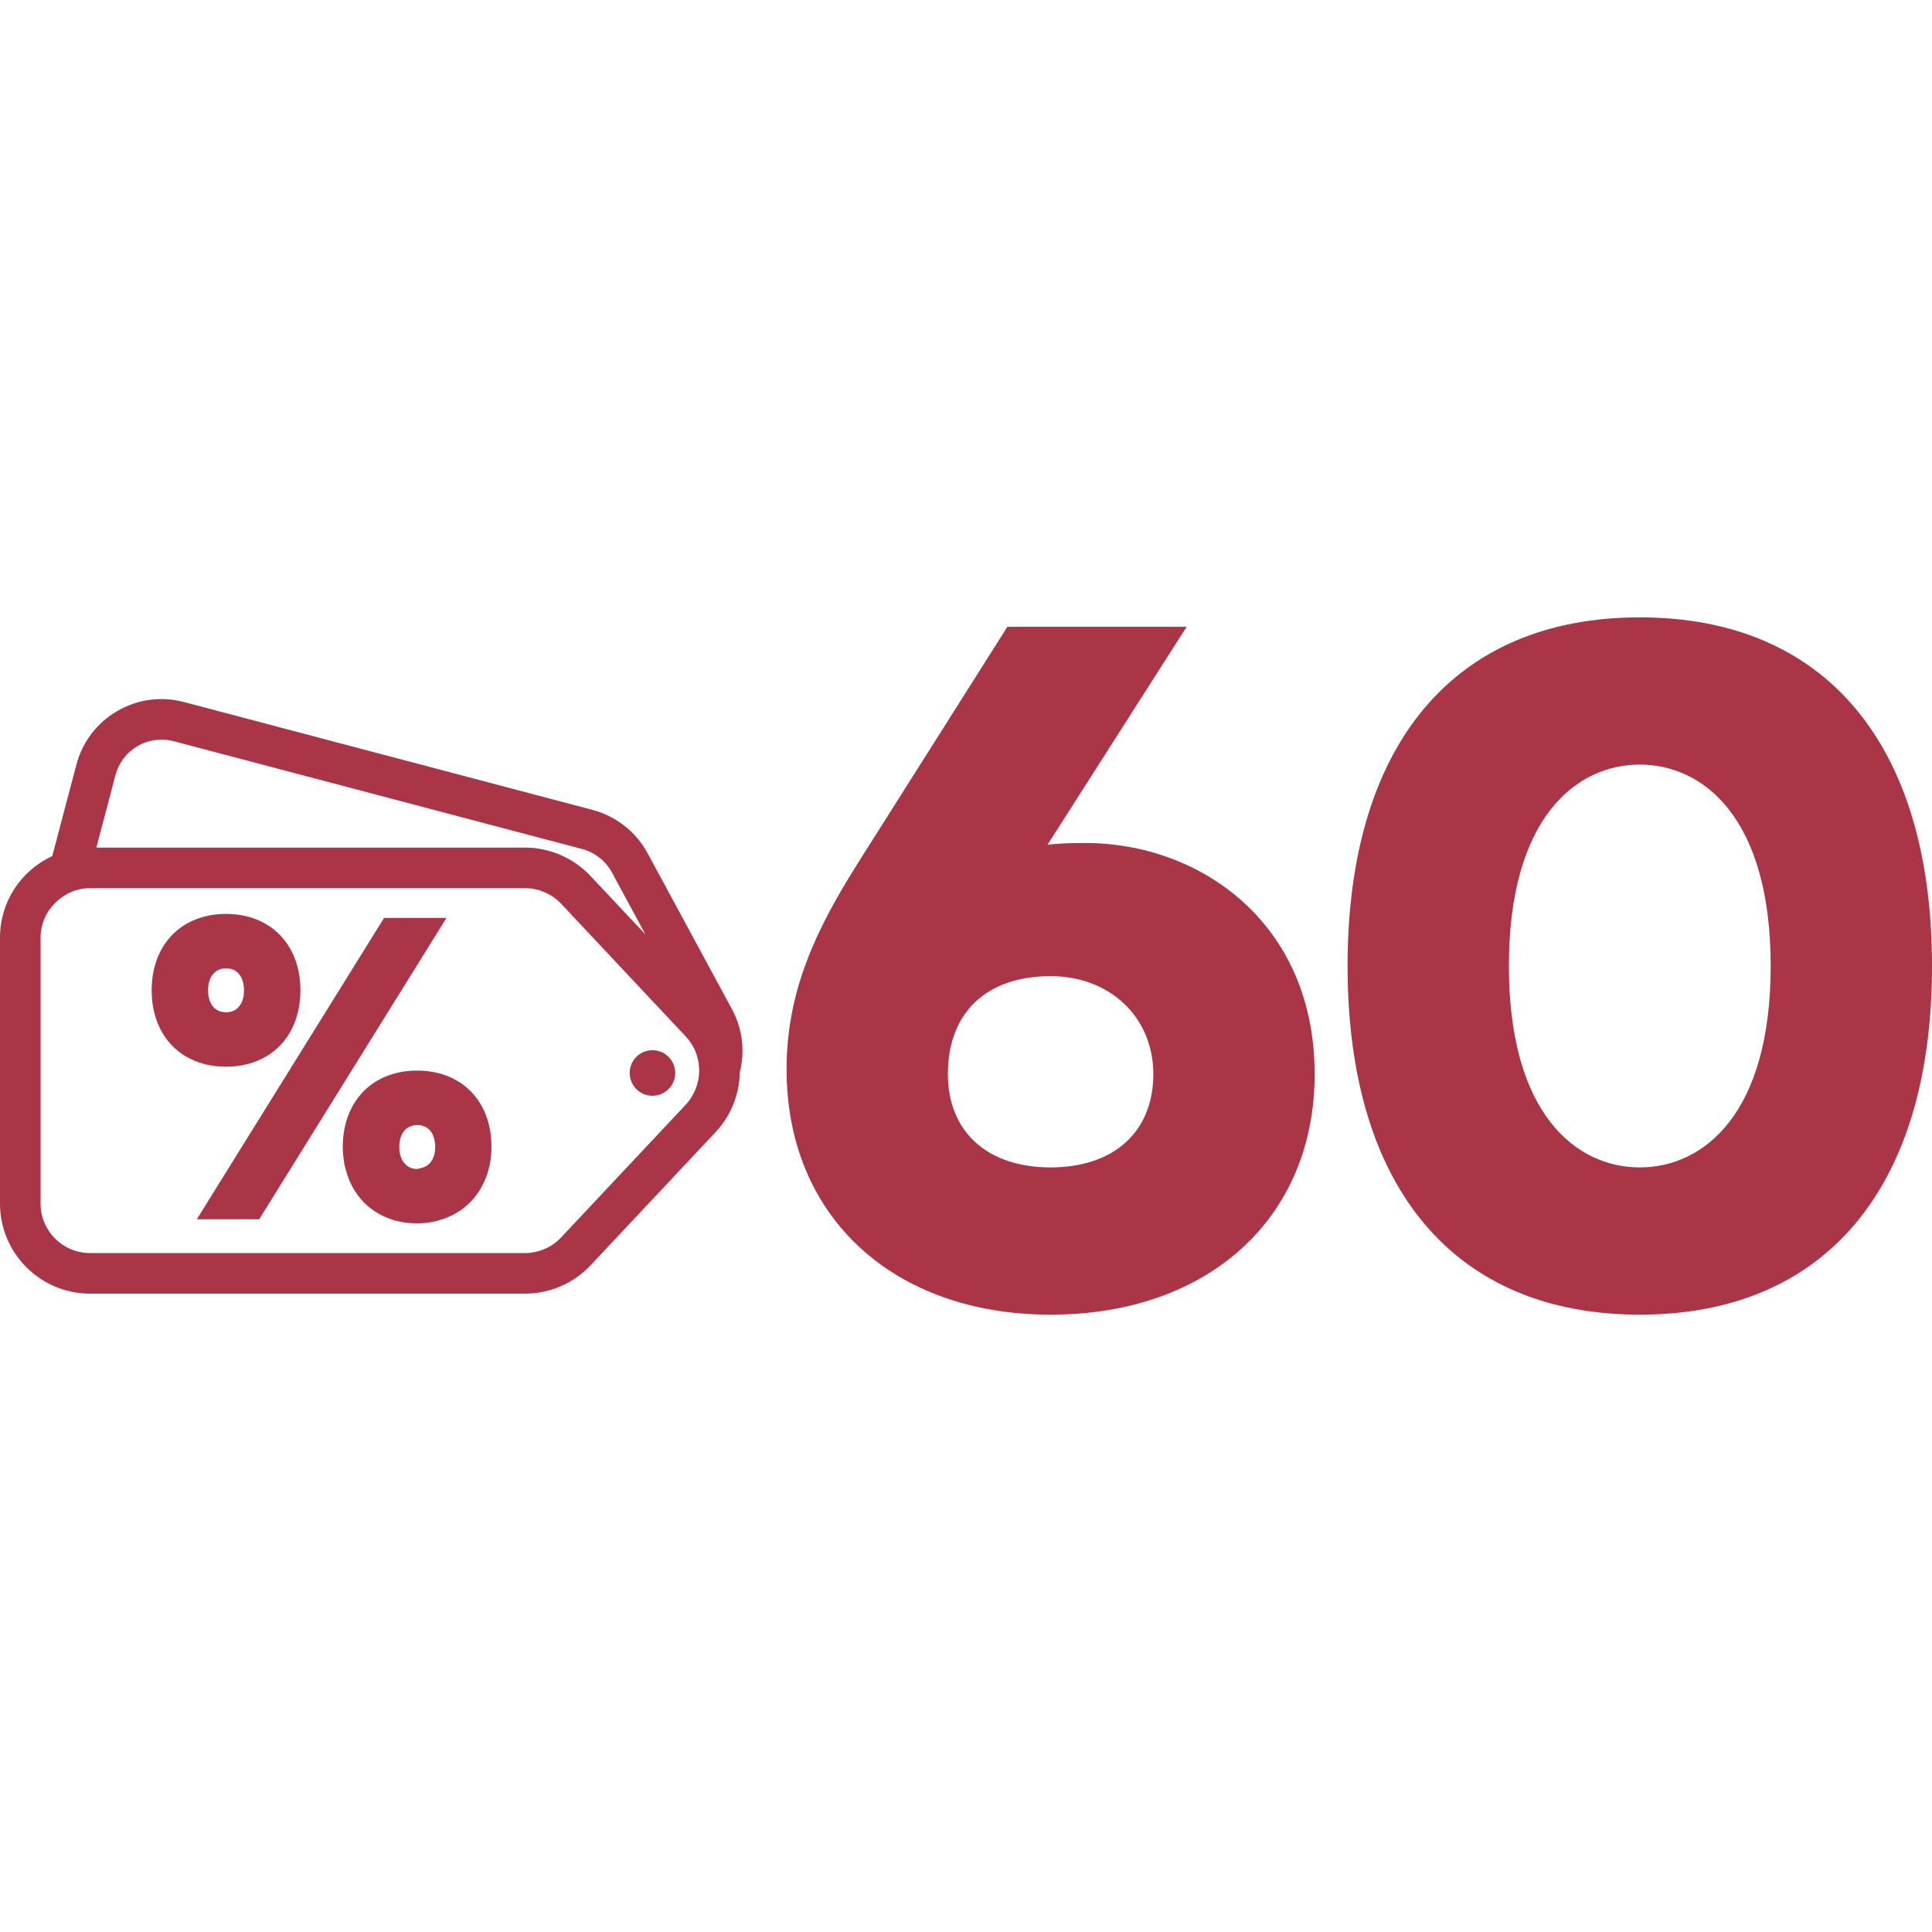
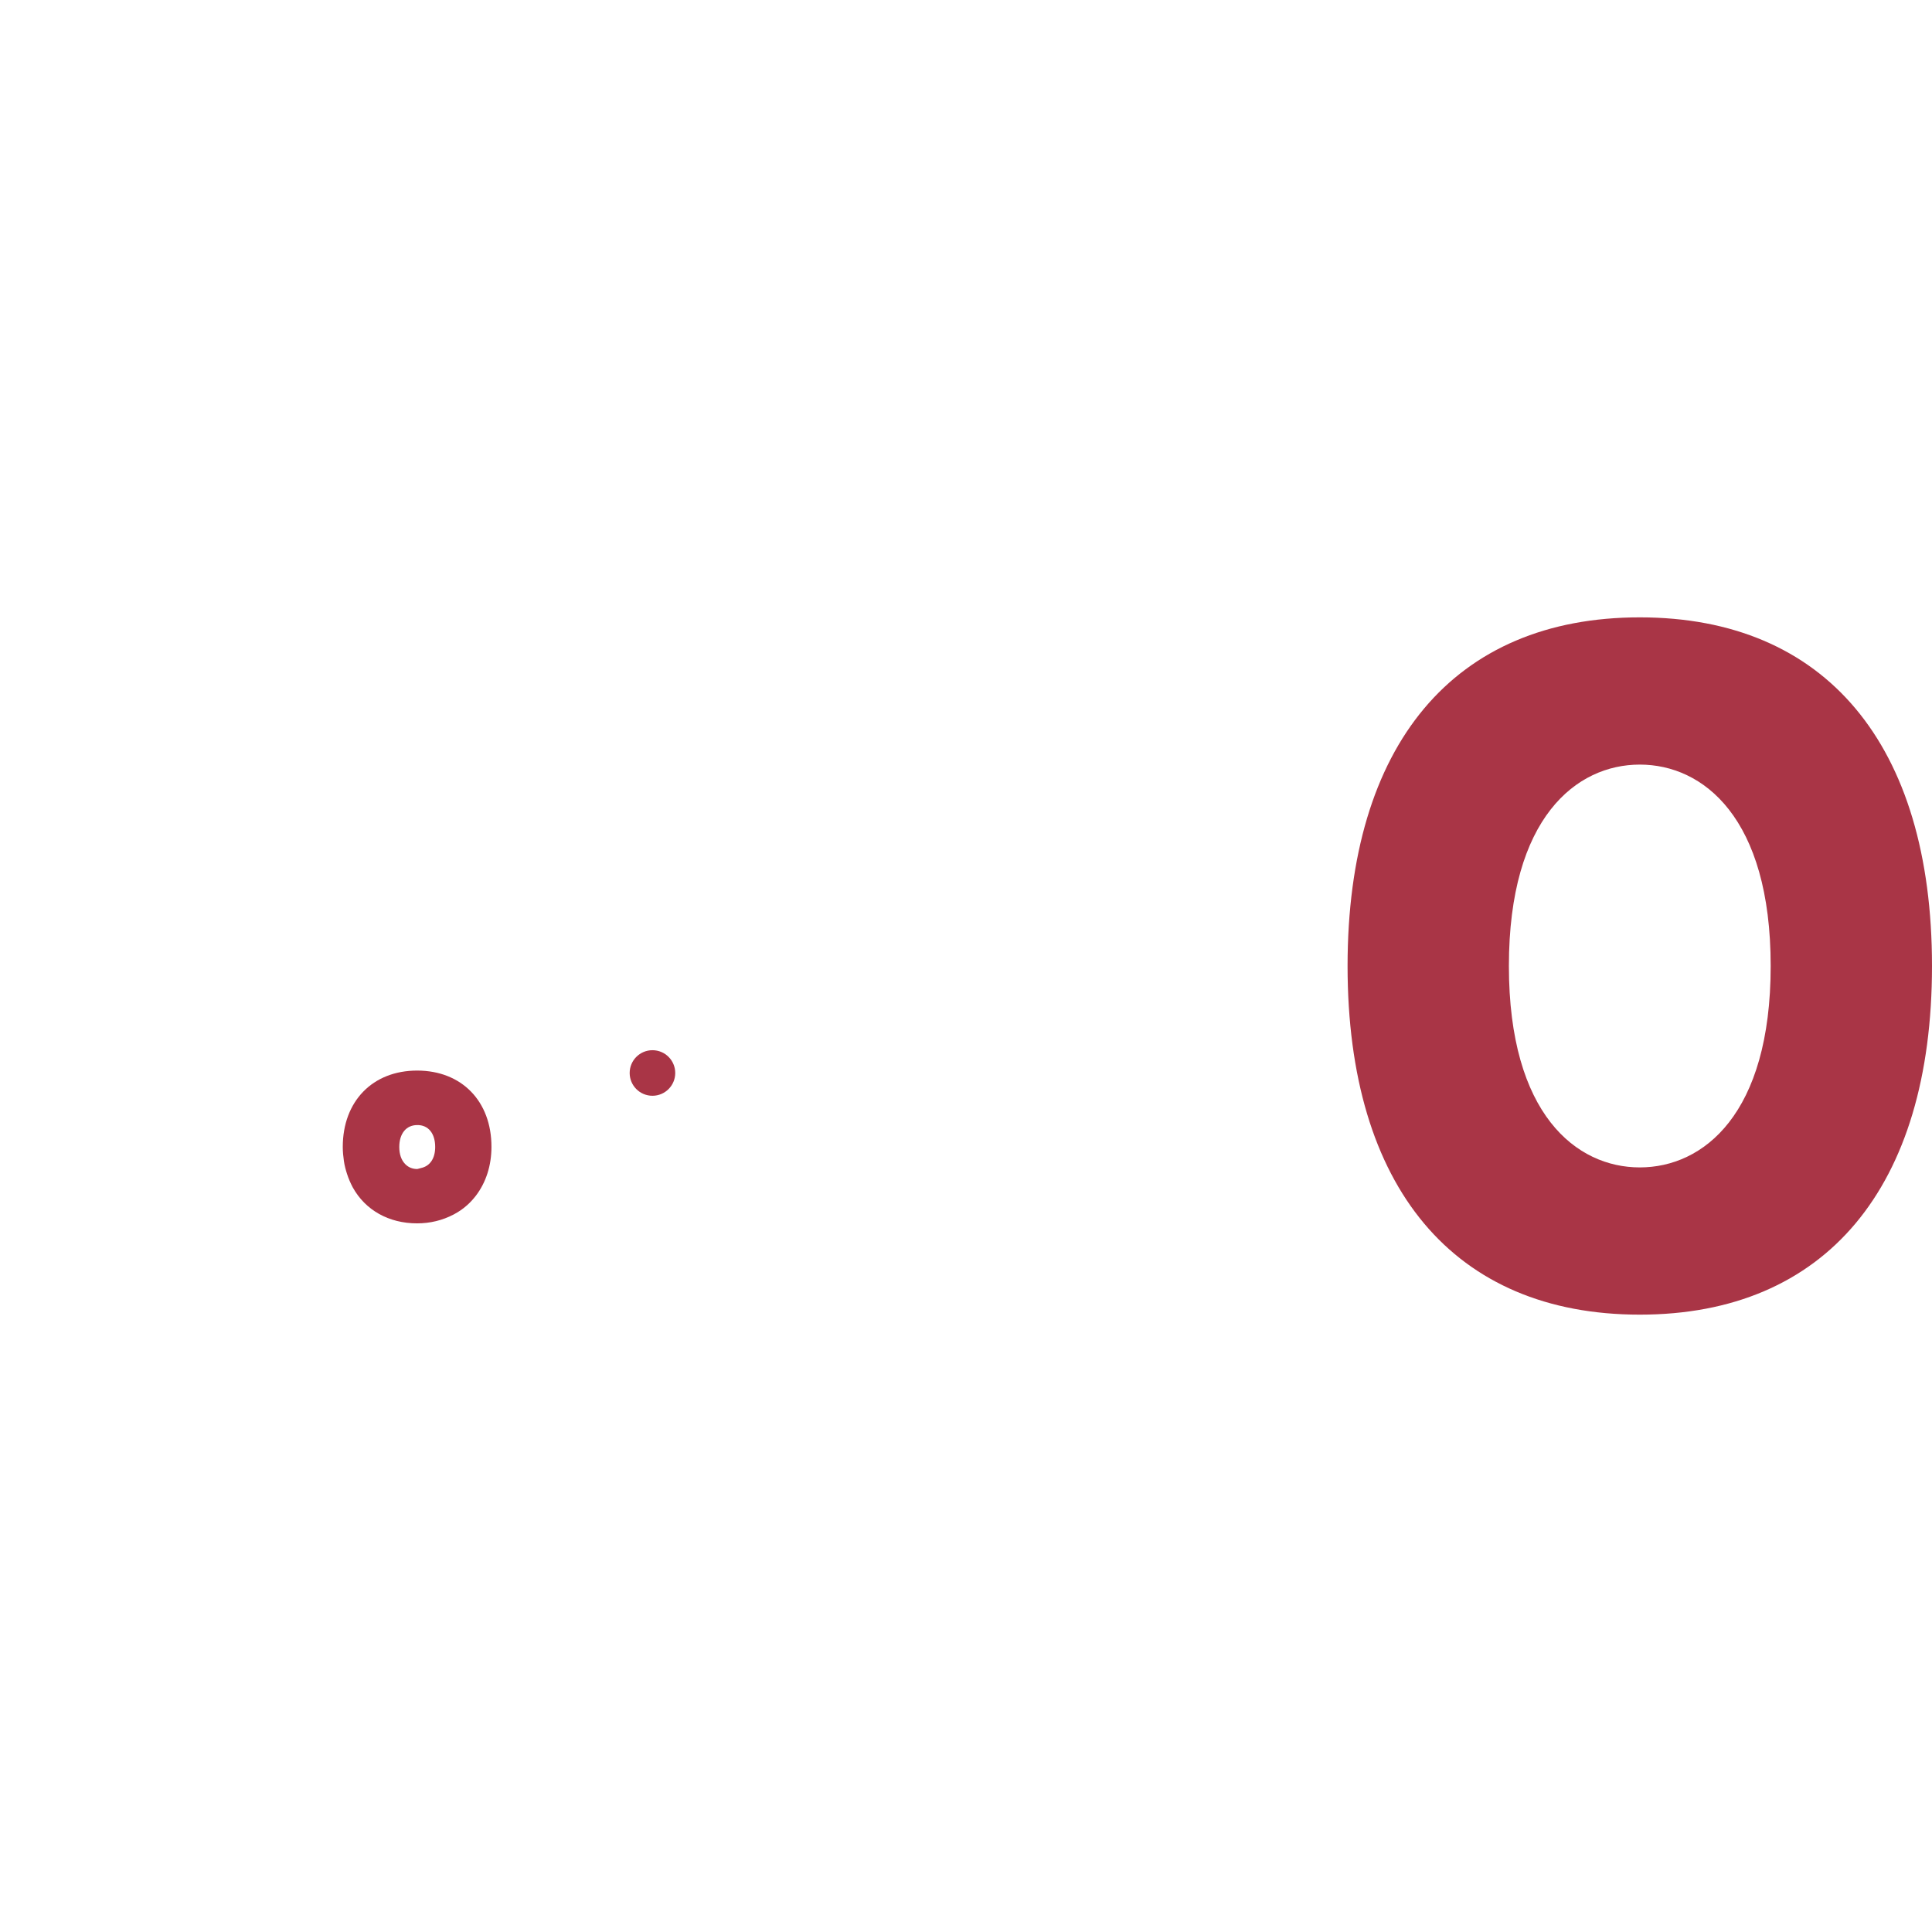
<svg xmlns="http://www.w3.org/2000/svg" version="1.1" id="Layer_1" x="0px" y="0px" viewBox="0 0 24 24" enable-background="new 0 0 24 24" xml:space="preserve">
  <g>
-     <path fill="#A93546" d="M8.044,10.598c-0.143-0.264-0.392-0.46-0.683-0.537l-5.076-1.34C2.003,8.646,1.708,8.686,1.456,8.833   S1.023,9.217,0.949,9.499l-0.3,1.136C0.253,10.818,0,11.209,0,11.648v3.304c0,0.616,0.501,1.118,1.118,1.118h5.404   c0.308,0,0.605-0.128,0.815-0.353l1.551-1.652c0.19-0.202,0.297-0.466,0.302-0.744c0.067-0.267,0.033-0.545-0.098-0.786   L8.044,10.598z M6.521,15.566H1.118c-0.339,0-0.614-0.276-0.614-0.614v-3.304c0-0.188,0.087-0.363,0.239-0.482   c0.045-0.035,0.087-0.061,0.129-0.08c0.039-0.017,0.079-0.03,0.118-0.039c0.045-0.009,0.087-0.014,0.129-0.014h5.404   c0.169,0,0.332,0.071,0.448,0.194l1.551,1.652c0.099,0.106,0.157,0.246,0.163,0.395c0.004,0.11-0.021,0.22-0.074,0.317   c-0.029,0.054-0.058,0.095-0.089,0.128l-1.551,1.652C6.854,15.496,6.69,15.566,6.521,15.566z M1.709,9.268   c0.135-0.079,0.298-0.1,0.447-0.061l5.076,1.34c0.157,0.041,0.291,0.147,0.369,0.29l0.417,0.771l-0.682-0.726   c-0.211-0.224-0.508-0.353-0.815-0.353H1.197l0.238-0.903C1.476,9.475,1.573,9.348,1.709,9.268z" />
    <path fill="#A93546" d="M5.182,13.299c-0.553,0-0.924,0.381-0.924,0.949c0,0.061,0.006,0.118,0.014,0.174   c0.008,0.056,0.022,0.108,0.038,0.158c0.019,0.06,0.044,0.117,0.072,0.17c0.157,0.284,0.449,0.447,0.799,0.447   c0.162,0,0.315-0.037,0.454-0.11c0.059-0.031,0.114-0.068,0.162-0.111c0.042-0.036,0.08-0.078,0.115-0.123   c0.126-0.166,0.193-0.375,0.193-0.606C6.106,13.68,5.735,13.299,5.182,13.299z M5.406,14.248c0,0.141-0.063,0.236-0.173,0.261   l-0.026,0.007c-0.008,0.002-0.02,0.005-0.024,0.006c-0.059,0-0.111-0.021-0.15-0.062c-0.048-0.049-0.073-0.122-0.073-0.211   c0-0.168,0.086-0.273,0.223-0.273C5.32,13.974,5.406,14.079,5.406,14.248z" />
-     <path fill="#A93546" d="M3.732,12.302c0-0.567-0.371-0.949-0.924-0.949s-0.924,0.381-0.924,0.949c0,0.568,0.371,0.949,0.924,0.949   S3.732,12.87,3.732,12.302z M2.585,12.302c0-0.168,0.086-0.273,0.223-0.273c0.138,0,0.223,0.105,0.223,0.273   s-0.085,0.273-0.223,0.273C2.67,12.575,2.585,12.471,2.585,12.302z" />
-     <polygon fill="#A93546" points="4.771,11.403 2.445,15.146 3.22,15.146 5.546,11.403  " />
-     <path fill="#A93546" d="M13.483,10.472c-0.192,0-0.346,0.007-0.47,0.021l1.728-2.707h-2.227l-1.847,2.92   c-0.537,0.848-0.896,1.611-0.896,2.579c0,1.822,1.318,3.046,3.28,3.046c1.962,0,3.28-1.201,3.28-2.988   C16.331,11.458,14.899,10.472,13.483,10.472z M14.327,13.343c0,0.715-0.489,1.159-1.276,1.159c-0.787,0-1.276-0.444-1.276-1.159   c0-0.762,0.477-1.217,1.276-1.217C13.79,12.126,14.327,12.638,14.327,13.343z" />
    <path fill="#A93546" d="M20.37,7.669c-2.307,0-3.63,1.579-3.63,4.331s1.323,4.331,3.63,4.331S24,14.752,24,12   S22.677,7.669,20.37,7.669z M21.996,12c0,1.845-0.84,2.502-1.626,2.502c-0.786,0-1.626-0.657-1.626-2.502s0.84-2.502,1.626-2.502   C21.156,9.498,21.996,10.155,21.996,12z" />
    <circle fill="#A93546" cx="8.105" cy="13.329" r="0.283" />
  </g>
  <g>
</g>
  <g>
</g>
  <g>
</g>
  <g>
</g>
  <g>
</g>
  <g>
</g>
  <g>
</g>
  <g>
</g>
  <g>
</g>
  <g>
</g>
  <g>
</g>
  <g>
</g>
  <g>
</g>
  <g>
</g>
  <g>
</g>
</svg>